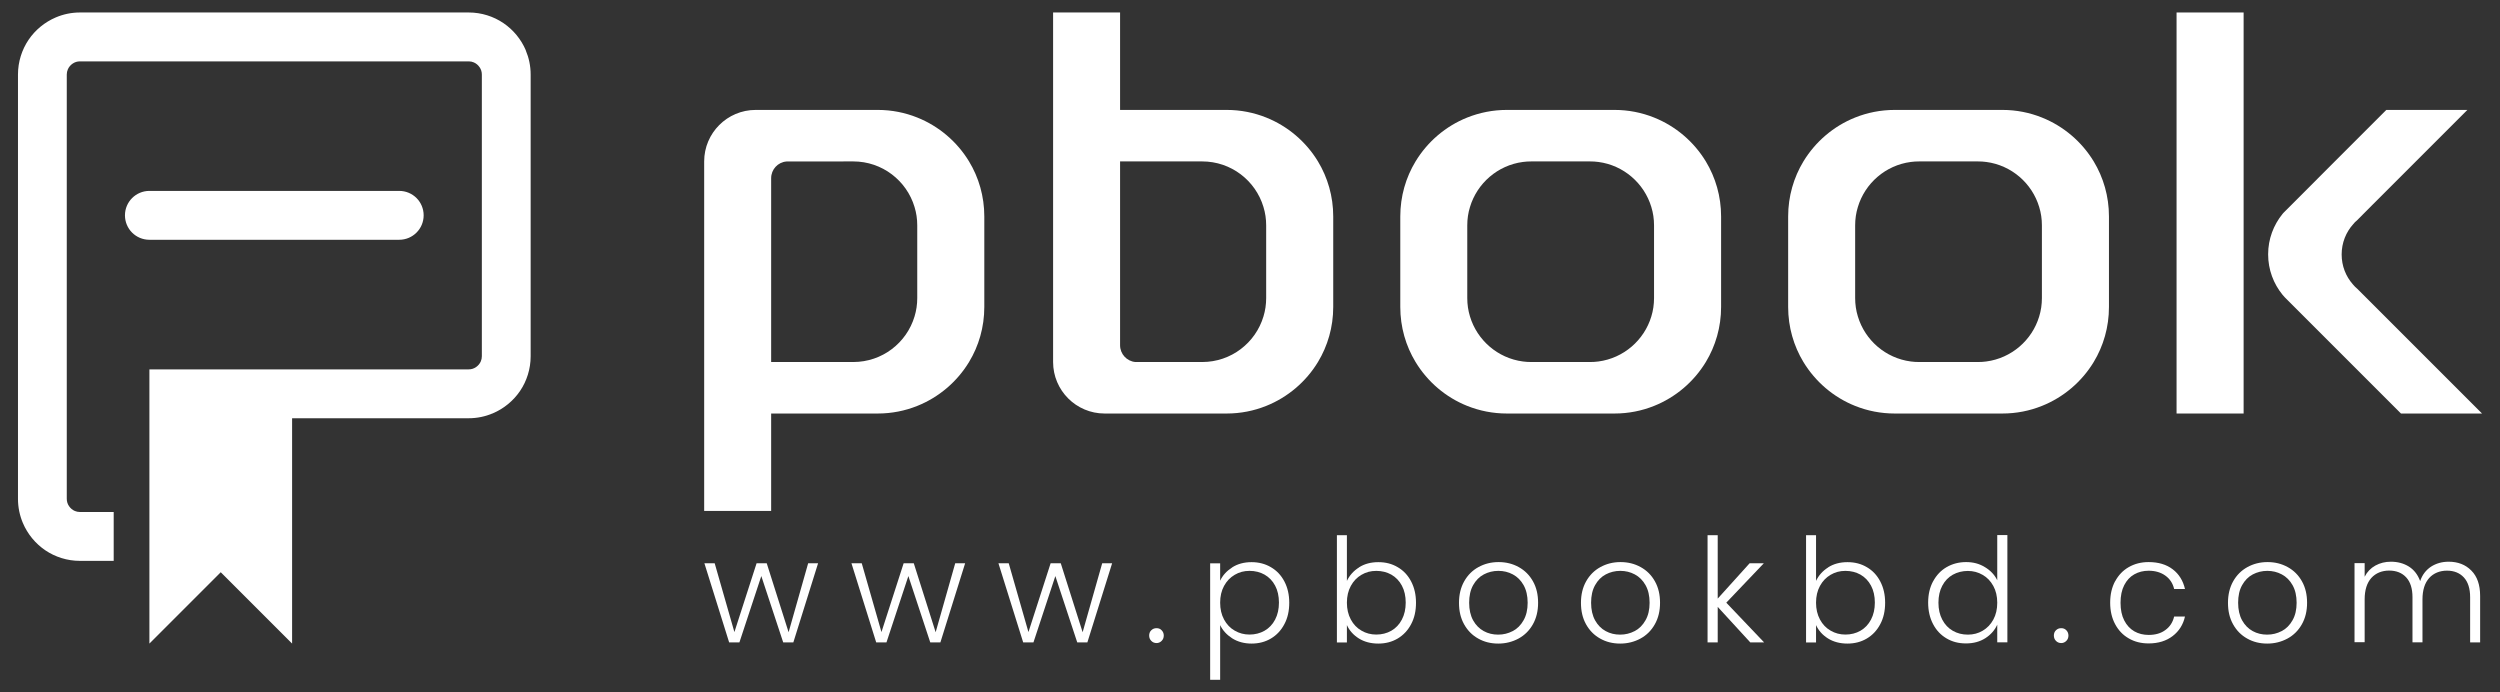
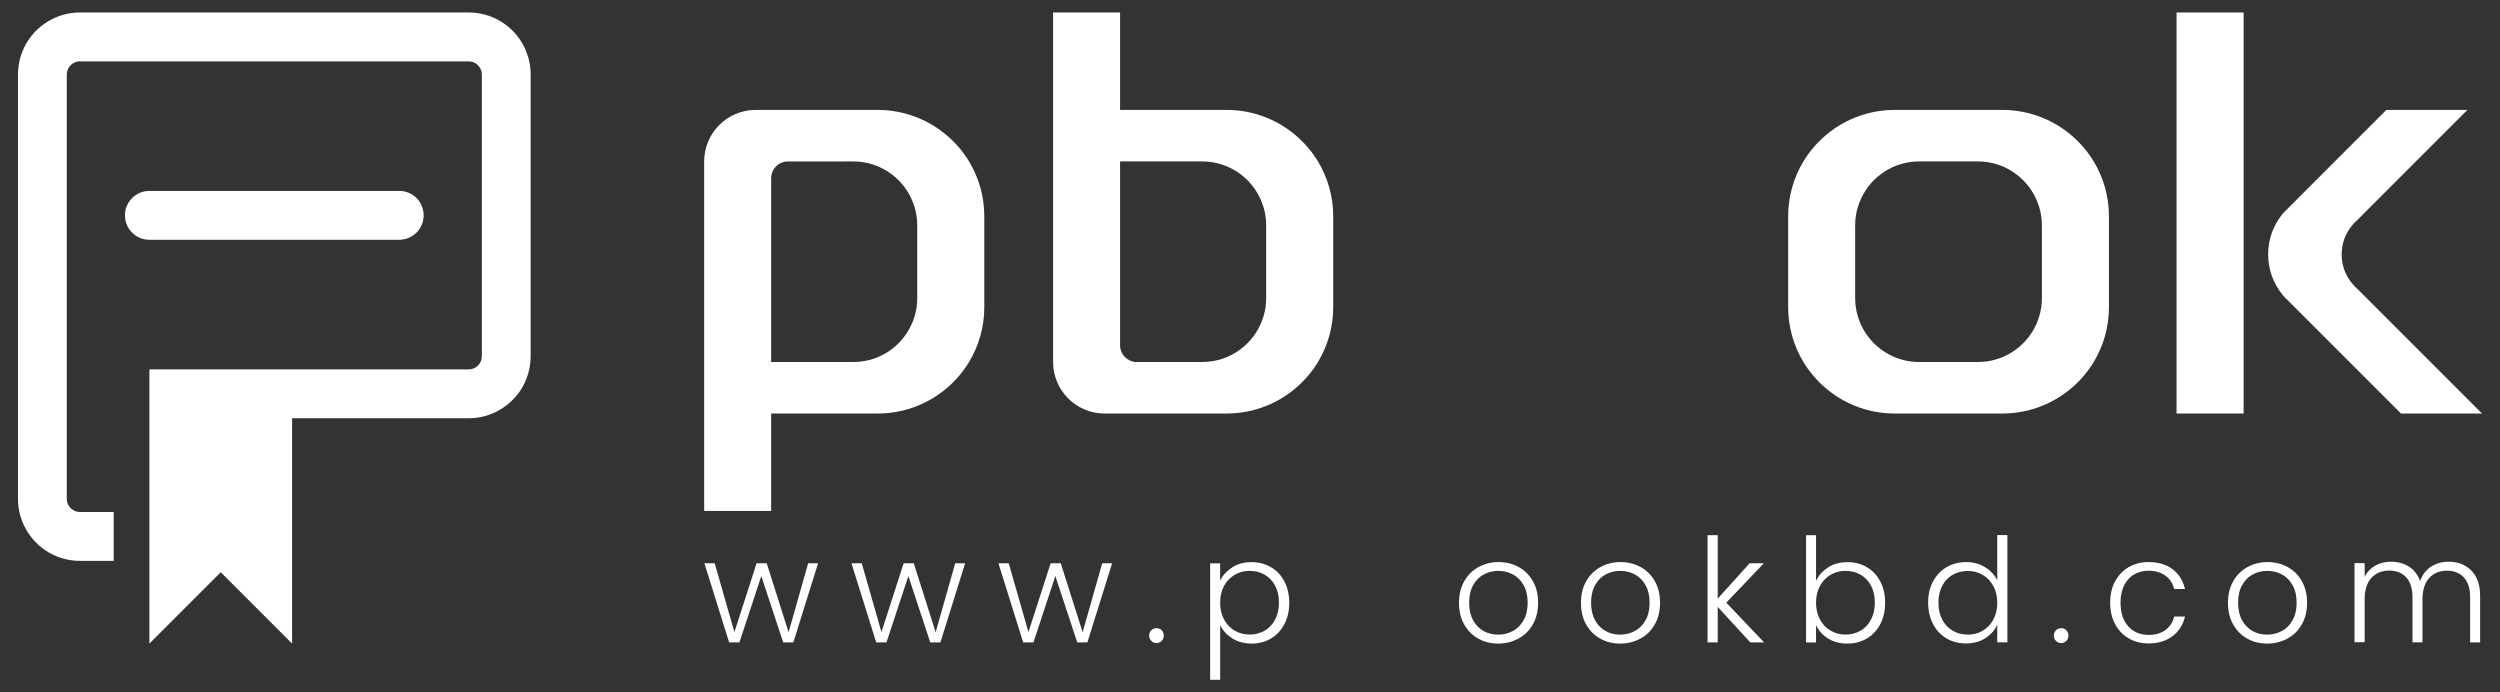
<svg xmlns="http://www.w3.org/2000/svg" width="130" height="36" viewBox="0 0 130 36" fill="none">
  <rect x="0" y="0" width="130" height="36" fill="#333333" stroke="none" />
  <path d="M42.54 29.291L41.254 33.403H40.726L39.588 29.955L38.45 33.403H37.915L36.629 29.291H37.164L38.189 32.868L39.342 29.291H39.87L41.007 32.876L42.024 29.291H42.544H42.54Z" fill="white" />
  <path d="M50.187 29.291L48.901 33.403H48.373L47.235 29.955L46.097 33.403H45.562L44.276 29.291H44.811L45.836 32.868L46.989 29.291H47.517L48.654 32.876L49.671 29.291H50.191H50.187Z" fill="white" />
  <path d="M57.83 29.291L56.544 33.403H56.016L54.878 29.955L53.74 33.403H53.205L51.919 29.291H52.454L53.479 32.868L54.632 29.291H55.16L56.297 32.876L57.314 29.291H57.834H57.83Z" fill="white" />
  <path d="M59.867 33.325C59.792 33.251 59.757 33.157 59.757 33.048C59.757 32.938 59.792 32.844 59.867 32.774C59.941 32.7 60.031 32.665 60.141 32.665C60.25 32.665 60.336 32.7 60.406 32.774C60.477 32.848 60.516 32.938 60.516 33.048C60.516 33.157 60.481 33.251 60.406 33.325C60.332 33.4 60.246 33.439 60.141 33.439C60.031 33.439 59.937 33.4 59.867 33.325Z" fill="white" />
  <path d="M64.07 29.506C64.355 29.322 64.691 29.232 65.082 29.232C65.454 29.232 65.79 29.318 66.087 29.494C66.384 29.666 66.619 29.912 66.787 30.233C66.955 30.553 67.041 30.921 67.041 31.343C67.041 31.765 66.959 32.137 66.787 32.457C66.619 32.778 66.384 33.028 66.087 33.204C65.79 33.38 65.454 33.466 65.082 33.466C64.711 33.466 64.359 33.376 64.073 33.192C63.788 33.008 63.577 32.778 63.448 32.504V35.35H62.928V29.294H63.448V30.198C63.577 29.92 63.784 29.693 64.07 29.509V29.506ZM66.306 30.452C66.173 30.201 65.989 30.014 65.758 29.881C65.528 29.752 65.266 29.685 64.977 29.685C64.687 29.685 64.437 29.752 64.206 29.889C63.972 30.026 63.788 30.217 63.651 30.467C63.514 30.718 63.448 31.011 63.448 31.339C63.448 31.668 63.514 31.961 63.651 32.215C63.788 32.469 63.972 32.661 64.206 32.794C64.441 32.93 64.695 32.997 64.977 32.997C65.258 32.997 65.528 32.93 65.758 32.797C65.989 32.664 66.173 32.473 66.306 32.219C66.439 31.965 66.505 31.672 66.505 31.335C66.505 30.999 66.439 30.698 66.306 30.452Z" fill="white" />
-   <path d="M70.669 29.502C70.95 29.322 71.286 29.232 71.673 29.232C72.061 29.232 72.385 29.318 72.682 29.494C72.979 29.666 73.21 29.912 73.378 30.233C73.546 30.553 73.632 30.921 73.632 31.343C73.632 31.765 73.55 32.137 73.378 32.458C73.21 32.778 72.975 33.028 72.678 33.204C72.381 33.38 72.045 33.466 71.673 33.466C71.282 33.466 70.942 33.376 70.661 33.2C70.376 33.02 70.168 32.79 70.039 32.504V33.407H69.519V27.832H70.039V30.206C70.176 29.92 70.383 29.686 70.669 29.506V29.502ZM72.897 30.452C72.764 30.202 72.58 30.014 72.35 29.881C72.119 29.752 71.857 29.686 71.568 29.686C71.279 29.686 71.028 29.752 70.798 29.889C70.563 30.026 70.379 30.217 70.243 30.468C70.106 30.718 70.039 31.011 70.039 31.339C70.039 31.668 70.106 31.961 70.243 32.215C70.379 32.469 70.563 32.661 70.798 32.794C71.032 32.931 71.286 32.997 71.568 32.997C71.849 32.997 72.119 32.931 72.35 32.798C72.58 32.665 72.764 32.473 72.897 32.219C73.03 31.965 73.097 31.672 73.097 31.335C73.097 30.999 73.03 30.698 72.897 30.452Z" fill="white" />
  <path d="M76.865 33.204C76.556 33.032 76.314 32.786 76.134 32.465C75.954 32.145 75.868 31.773 75.868 31.347C75.868 30.921 75.958 30.549 76.138 30.229C76.318 29.908 76.564 29.662 76.877 29.49C77.19 29.318 77.538 29.228 77.925 29.228C78.312 29.228 78.66 29.314 78.977 29.49C79.289 29.662 79.535 29.908 79.715 30.229C79.895 30.549 79.981 30.921 79.981 31.347C79.981 31.773 79.891 32.141 79.712 32.461C79.532 32.782 79.281 33.032 78.965 33.204C78.648 33.376 78.296 33.466 77.909 33.466C77.522 33.466 77.174 33.38 76.865 33.204ZM78.664 32.817C78.894 32.696 79.082 32.508 79.223 32.258C79.367 32.008 79.438 31.703 79.438 31.343C79.438 30.983 79.367 30.678 79.227 30.428C79.086 30.178 78.902 29.994 78.668 29.869C78.433 29.744 78.187 29.685 77.913 29.685C77.639 29.685 77.389 29.748 77.159 29.869C76.928 29.99 76.744 30.178 76.603 30.428C76.463 30.678 76.396 30.983 76.396 31.343C76.396 31.703 76.467 32.012 76.603 32.258C76.74 32.504 76.924 32.692 77.155 32.817C77.381 32.942 77.632 33.001 77.905 33.001C78.179 33.001 78.429 32.938 78.66 32.817H78.664Z" fill="white" />
  <path d="M83.206 33.204C82.897 33.032 82.655 32.786 82.475 32.465C82.296 32.145 82.21 31.773 82.21 31.347C82.21 30.921 82.299 30.549 82.479 30.229C82.659 29.908 82.905 29.662 83.218 29.49C83.531 29.318 83.879 29.228 84.266 29.228C84.653 29.228 85.001 29.314 85.317 29.49C85.63 29.662 85.877 29.908 86.056 30.229C86.236 30.549 86.322 30.921 86.322 31.347C86.322 31.773 86.232 32.141 86.052 32.461C85.873 32.782 85.623 33.032 85.306 33.204C84.989 33.376 84.637 33.466 84.25 33.466C83.863 33.466 83.515 33.38 83.206 33.204ZM85.005 32.817C85.235 32.696 85.423 32.508 85.564 32.258C85.709 32.008 85.779 31.703 85.779 31.343C85.779 30.983 85.709 30.678 85.568 30.428C85.427 30.178 85.243 29.994 85.009 29.869C84.774 29.744 84.528 29.685 84.254 29.685C83.981 29.685 83.73 29.748 83.5 29.869C83.269 29.99 83.085 30.178 82.945 30.428C82.804 30.678 82.737 30.983 82.737 31.343C82.737 31.703 82.808 32.012 82.945 32.258C83.081 32.504 83.265 32.692 83.496 32.817C83.722 32.942 83.973 33.001 84.246 33.001C84.52 33.001 84.77 32.938 85.001 32.817H85.005Z" fill="white" />
  <path d="M91.014 33.404L89.321 31.558V33.404H88.793V27.829H89.321V31.128L90.979 29.291H91.718L89.767 31.339L91.733 33.404H91.018H91.014Z" fill="white" />
  <path d="M95.064 29.502C95.345 29.322 95.682 29.232 96.069 29.232C96.456 29.232 96.78 29.318 97.077 29.494C97.374 29.666 97.605 29.912 97.773 30.233C97.941 30.553 98.027 30.921 98.027 31.343C98.027 31.765 97.945 32.137 97.773 32.458C97.605 32.778 97.371 33.028 97.073 33.204C96.776 33.38 96.44 33.466 96.069 33.466C95.678 33.466 95.338 33.376 95.056 33.2C94.771 33.02 94.564 32.79 94.434 32.504V33.407H93.915V27.832H94.434V30.206C94.571 29.92 94.779 29.686 95.064 29.506V29.502ZM97.292 30.452C97.159 30.202 96.976 30.014 96.745 29.881C96.514 29.752 96.252 29.686 95.963 29.686C95.674 29.686 95.424 29.752 95.193 29.889C94.958 30.026 94.775 30.217 94.638 30.468C94.501 30.718 94.434 31.011 94.434 31.339C94.434 31.668 94.501 31.961 94.638 32.215C94.775 32.469 94.958 32.661 95.193 32.794C95.427 32.931 95.682 32.997 95.963 32.997C96.245 32.997 96.514 32.931 96.745 32.798C96.976 32.665 97.159 32.473 97.292 32.219C97.425 31.965 97.492 31.672 97.492 31.335C97.492 30.999 97.425 30.698 97.292 30.452Z" fill="white" />
  <path d="M100.522 30.229C100.694 29.909 100.928 29.662 101.225 29.49C101.523 29.318 101.863 29.228 102.238 29.228C102.613 29.228 102.926 29.314 103.215 29.49C103.509 29.666 103.72 29.893 103.857 30.174V27.825H104.384V33.4H103.857V32.481C103.731 32.766 103.524 33.001 103.239 33.185C102.953 33.368 102.617 33.458 102.23 33.458C101.843 33.458 101.515 33.372 101.218 33.196C100.92 33.02 100.686 32.774 100.518 32.45C100.35 32.129 100.264 31.758 100.264 31.335C100.264 30.913 100.35 30.542 100.522 30.225V30.229ZM103.653 30.471C103.516 30.221 103.333 30.026 103.098 29.893C102.863 29.756 102.609 29.689 102.328 29.689C102.046 29.689 101.777 29.756 101.546 29.885C101.315 30.014 101.132 30.206 100.999 30.456C100.866 30.706 100.799 30.999 100.799 31.339C100.799 31.68 100.866 31.973 100.999 32.223C101.132 32.477 101.315 32.669 101.546 32.801C101.777 32.934 102.039 33.001 102.328 33.001C102.617 33.001 102.867 32.934 103.098 32.798C103.333 32.661 103.516 32.469 103.653 32.219C103.79 31.969 103.857 31.676 103.857 31.343C103.857 31.011 103.79 30.722 103.653 30.471Z" fill="white" />
  <path d="M106.91 33.325C106.836 33.251 106.801 33.157 106.801 33.048C106.801 32.938 106.836 32.844 106.91 32.774C106.984 32.7 107.074 32.665 107.184 32.665C107.293 32.665 107.379 32.7 107.45 32.774C107.52 32.848 107.559 32.938 107.559 33.048C107.559 33.157 107.524 33.251 107.45 33.325C107.375 33.4 107.289 33.439 107.184 33.439C107.074 33.439 106.98 33.4 106.91 33.325Z" fill="white" />
  <path d="M109.987 30.229C110.159 29.908 110.393 29.662 110.694 29.49C110.995 29.318 111.339 29.228 111.727 29.228C112.235 29.228 112.653 29.353 112.981 29.603C113.31 29.854 113.521 30.198 113.619 30.628H113.056C112.985 30.331 112.833 30.1 112.598 29.932C112.364 29.764 112.074 29.678 111.73 29.678C111.453 29.678 111.207 29.74 110.984 29.865C110.761 29.99 110.589 30.178 110.46 30.428C110.331 30.678 110.268 30.983 110.268 31.343C110.268 31.703 110.331 32.012 110.46 32.262C110.589 32.512 110.761 32.7 110.984 32.829C111.203 32.954 111.453 33.016 111.73 33.016C112.078 33.016 112.368 32.934 112.598 32.762C112.833 32.594 112.985 32.359 113.056 32.059H113.619C113.525 32.481 113.31 32.821 112.978 33.075C112.645 33.329 112.231 33.458 111.727 33.458C111.339 33.458 110.995 33.372 110.694 33.196C110.393 33.024 110.159 32.778 109.987 32.457C109.815 32.137 109.729 31.765 109.729 31.339C109.729 30.913 109.815 30.542 109.987 30.221V30.229Z" fill="white" />
  <path d="M116.852 33.204C116.543 33.032 116.3 32.786 116.121 32.465C115.941 32.145 115.855 31.773 115.855 31.347C115.855 30.921 115.945 30.549 116.124 30.229C116.304 29.908 116.551 29.662 116.863 29.49C117.176 29.318 117.524 29.228 117.911 29.228C118.298 29.228 118.646 29.314 118.963 29.49C119.276 29.662 119.522 29.908 119.702 30.229C119.882 30.549 119.968 30.921 119.968 31.347C119.968 31.773 119.878 32.141 119.698 32.461C119.518 32.782 119.268 33.032 118.951 33.204C118.634 33.376 118.283 33.466 117.896 33.466C117.508 33.466 117.161 33.38 116.852 33.204ZM118.65 32.817C118.881 32.696 119.068 32.508 119.209 32.258C119.354 32.008 119.424 31.703 119.424 31.343C119.424 30.983 119.354 30.678 119.213 30.428C119.072 30.178 118.889 29.994 118.654 29.869C118.419 29.744 118.173 29.685 117.899 29.685C117.626 29.685 117.376 29.748 117.145 29.869C116.914 29.99 116.73 30.178 116.59 30.428C116.449 30.678 116.383 30.983 116.383 31.343C116.383 31.703 116.453 32.012 116.59 32.258C116.727 32.504 116.91 32.692 117.141 32.817C117.368 32.942 117.618 33.001 117.892 33.001C118.165 33.001 118.415 32.938 118.646 32.817H118.65Z" fill="white" />
  <path d="M128.51 29.67C128.815 29.975 128.967 30.413 128.967 30.991V33.403H128.447V31.054C128.447 30.608 128.338 30.264 128.123 30.029C127.908 29.795 127.615 29.674 127.243 29.674C126.872 29.674 126.547 29.803 126.317 30.057C126.086 30.315 125.969 30.686 125.969 31.171V33.4H125.449V31.05C125.449 30.604 125.339 30.26 125.124 30.026C124.909 29.791 124.612 29.67 124.237 29.67C123.862 29.67 123.541 29.799 123.31 30.053C123.08 30.311 122.962 30.682 122.962 31.167V33.396H122.435V29.283H122.962V29.99C123.091 29.736 123.279 29.541 123.521 29.408C123.764 29.275 124.03 29.209 124.327 29.209C124.683 29.209 124.995 29.294 125.265 29.463C125.535 29.635 125.726 29.885 125.848 30.217C125.957 29.893 126.149 29.642 126.414 29.466C126.684 29.294 126.989 29.209 127.329 29.209C127.81 29.209 128.205 29.361 128.506 29.666L128.51 29.67Z" fill="white" />
  <path d="M27.344 2.62C27.097 2.041 26.691 1.549 26.178 1.201C25.663 0.853 25.037 0.649 24.372 0.649H4.16C3.718 0.649 3.292 0.739 2.905 0.904C2.327 1.15 1.834 1.556 1.486 2.069C1.138 2.585 0.935 3.21 0.935 3.875V25.94C0.935 26.382 1.025 26.808 1.189 27.195C1.435 27.774 1.842 28.266 2.354 28.614C2.866 28.962 3.496 29.165 4.156 29.165H5.912V26.624H4.156C4.059 26.624 3.973 26.605 3.89 26.57C3.769 26.519 3.664 26.429 3.589 26.319C3.515 26.21 3.472 26.085 3.472 25.936V3.875C3.472 3.777 3.492 3.691 3.527 3.609C3.578 3.488 3.668 3.382 3.777 3.308C3.886 3.234 4.012 3.191 4.16 3.191H24.372C24.47 3.191 24.556 3.21 24.638 3.245C24.759 3.296 24.865 3.386 24.939 3.496C25.014 3.605 25.056 3.73 25.056 3.879V18.524C25.056 18.621 25.037 18.707 25.002 18.79C24.951 18.911 24.861 19.016 24.752 19.091C24.642 19.165 24.517 19.208 24.368 19.208H7.769V21.749V33.466L11.479 29.756L15.189 33.466V21.749H24.368C24.81 21.749 25.236 21.659 25.623 21.495C26.202 21.249 26.695 20.842 27.043 20.33C27.39 19.818 27.594 19.188 27.594 18.528V3.875C27.594 3.433 27.504 3.007 27.34 2.62H27.344Z" fill="white" />
  <path d="M20.76 12.468C21.46 12.468 22.03 11.901 22.03 11.197C22.03 10.494 21.464 9.927 20.76 9.927H7.769C7.069 9.927 6.498 10.494 6.498 11.197C6.498 11.901 7.065 12.468 7.769 12.468H20.756H20.76Z" fill="white" />
  <path d="M116.668 0.649H113.181V21.503H116.668V0.649Z" fill="white" />
  <path d="M50.39 8.394C49.769 7.37 48.822 6.561 47.697 6.111C47.063 5.857 46.371 5.716 45.644 5.716H39.295C37.817 5.716 36.617 6.917 36.617 8.394V26.57H40.1V21.503H45.644C46.371 21.503 47.063 21.362 47.697 21.108C48.822 20.659 49.769 19.849 50.39 18.825C50.895 17.992 51.184 17.011 51.184 15.963V11.256C51.184 10.208 50.895 9.227 50.39 8.394ZM47.697 15.498C47.697 15.83 47.65 16.151 47.556 16.456C47.145 17.828 45.875 18.825 44.37 18.825H40.1V9.266C40.1 8.809 40.452 8.433 40.894 8.398L44.37 8.394C45.875 8.394 47.145 9.391 47.556 10.764C47.65 11.068 47.697 11.389 47.697 11.721V15.498Z" fill="white" />
  <path d="M68.534 8.394C67.913 7.37 66.966 6.561 65.841 6.111C65.207 5.857 64.515 5.716 63.788 5.716H58.244V0.649H54.761V18.825C54.761 20.302 55.961 21.503 57.439 21.503H63.788C64.515 21.503 65.207 21.362 65.841 21.108C66.966 20.658 67.913 19.849 68.534 18.825C69.038 17.992 69.328 17.011 69.328 15.963V11.256C69.328 10.208 69.038 9.227 68.534 8.394ZM65.841 15.498C65.841 15.83 65.794 16.151 65.7 16.456C65.289 17.828 64.019 18.825 62.514 18.825H59.038C58.596 18.786 58.244 18.41 58.244 17.953V8.394H62.514C64.019 8.394 65.289 9.391 65.7 10.763C65.794 11.068 65.841 11.389 65.841 11.721V15.498Z" fill="white" />
-   <path d="M88.703 8.394C88.082 7.37 87.135 6.561 86.01 6.111C85.376 5.857 84.684 5.716 83.957 5.716H78.355C77.628 5.716 76.936 5.857 76.298 6.111C75.172 6.561 74.23 7.37 73.609 8.394C73.104 9.227 72.815 10.208 72.815 11.256V15.963C72.815 17.011 73.104 17.992 73.609 18.825C74.23 19.849 75.172 20.659 76.298 21.108C76.936 21.362 77.628 21.503 78.355 21.503H83.957C84.684 21.503 85.376 21.362 86.01 21.108C87.135 20.659 88.082 19.849 88.703 18.825C89.207 17.992 89.497 17.011 89.497 15.963V11.256C89.497 10.208 89.207 9.227 88.703 8.394ZM86.01 15.498C86.01 15.83 85.963 16.151 85.869 16.456C85.497 17.691 84.426 18.625 83.117 18.797C82.976 18.817 82.831 18.825 82.683 18.825H79.625C79.477 18.825 79.332 18.817 79.191 18.797C77.882 18.625 76.811 17.691 76.439 16.456C76.345 16.151 76.298 15.83 76.298 15.498V11.721C76.298 11.389 76.345 11.068 76.439 10.764C76.811 9.528 77.882 8.594 79.191 8.422C79.332 8.402 79.477 8.394 79.625 8.394H82.683C82.831 8.394 82.976 8.402 83.117 8.422C84.426 8.594 85.497 9.528 85.869 10.764C85.963 11.068 86.01 11.389 86.01 11.721V15.498Z" fill="white" />
  <path d="M108.873 8.394C108.251 7.37 107.305 6.561 106.179 6.111C105.546 5.857 104.854 5.716 104.126 5.716H98.524C97.797 5.716 97.101 5.857 96.468 6.111C95.342 6.561 94.4 7.37 93.778 8.394C93.274 9.227 92.984 10.208 92.984 11.256V15.963C92.984 17.011 93.274 17.992 93.778 18.825C94.4 19.849 95.342 20.659 96.468 21.108C97.101 21.362 97.797 21.503 98.524 21.503H104.126C104.854 21.503 105.546 21.362 106.179 21.108C107.305 20.659 108.251 19.849 108.873 18.825C109.377 17.992 109.666 17.011 109.666 15.963V11.256C109.666 10.208 109.377 9.227 108.873 8.394ZM106.179 15.498C106.179 15.83 106.132 16.151 106.038 16.456C105.667 17.691 104.596 18.625 103.286 18.797C103.145 18.817 103.001 18.825 102.852 18.825H99.795C99.646 18.825 99.501 18.817 99.361 18.797C98.051 18.625 96.98 17.691 96.609 16.456C96.515 16.151 96.468 15.83 96.468 15.498V11.721C96.468 11.389 96.515 11.068 96.609 10.764C96.98 9.528 98.051 8.594 99.361 8.422C99.501 8.402 99.646 8.394 99.795 8.394H102.852C103.001 8.394 103.145 8.402 103.286 8.422C104.596 8.594 105.667 9.528 106.038 10.764C106.132 11.068 106.179 11.389 106.179 11.721V15.498Z" fill="white" />
  <path d="M129.065 21.503H124.851L122.173 18.825L119.303 15.955L118.811 15.463C118.771 15.42 118.732 15.377 118.693 15.33C118.224 14.755 117.943 14.024 117.943 13.226C117.943 12.429 118.224 11.702 118.689 11.127C118.705 11.107 118.717 11.092 118.732 11.076L119.147 10.662C119.147 10.662 119.155 10.658 119.155 10.654L121.41 8.394L124.088 5.716H128.303L125.625 8.394L123.377 10.642L123.314 10.705L122.56 11.463C122.489 11.518 122.427 11.581 122.372 11.651C121.993 12.069 121.766 12.624 121.766 13.23C121.766 13.836 121.985 14.372 122.349 14.786C122.419 14.872 122.501 14.954 122.587 15.025L122.806 15.244C122.83 15.275 122.857 15.302 122.888 15.326L123.373 15.811L123.756 16.194L129.065 21.503Z" fill="white" />
</svg>